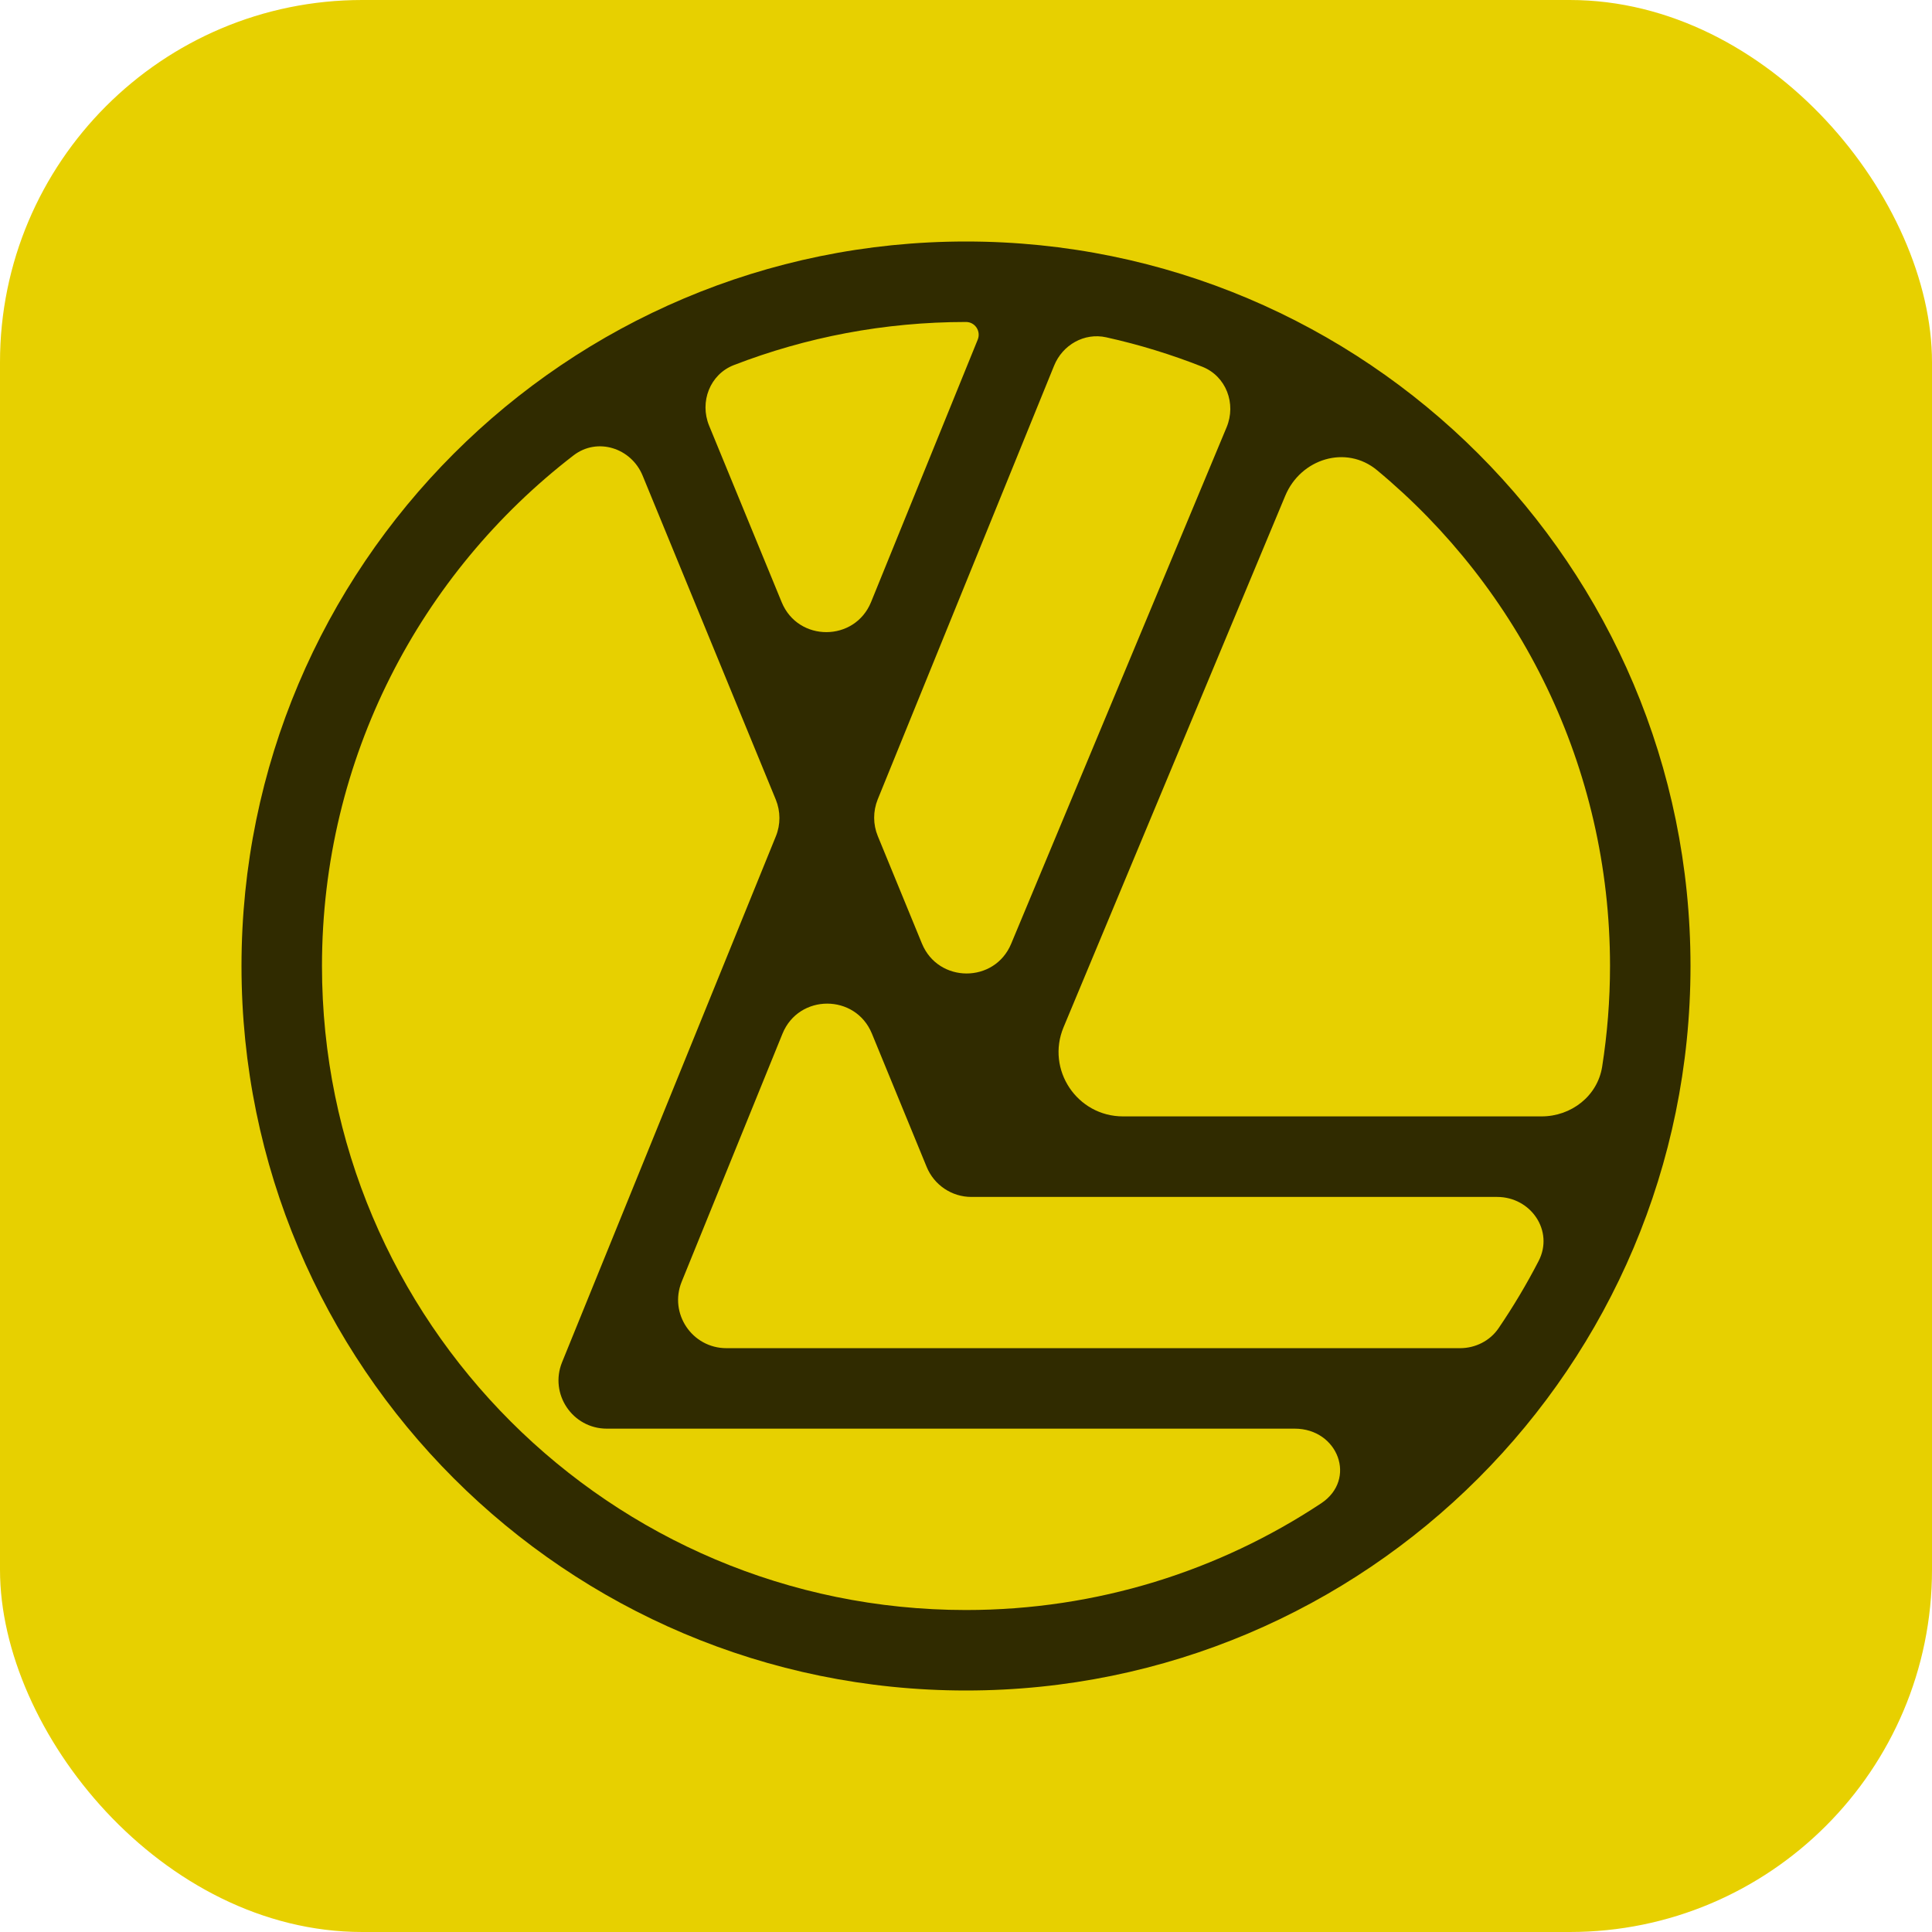
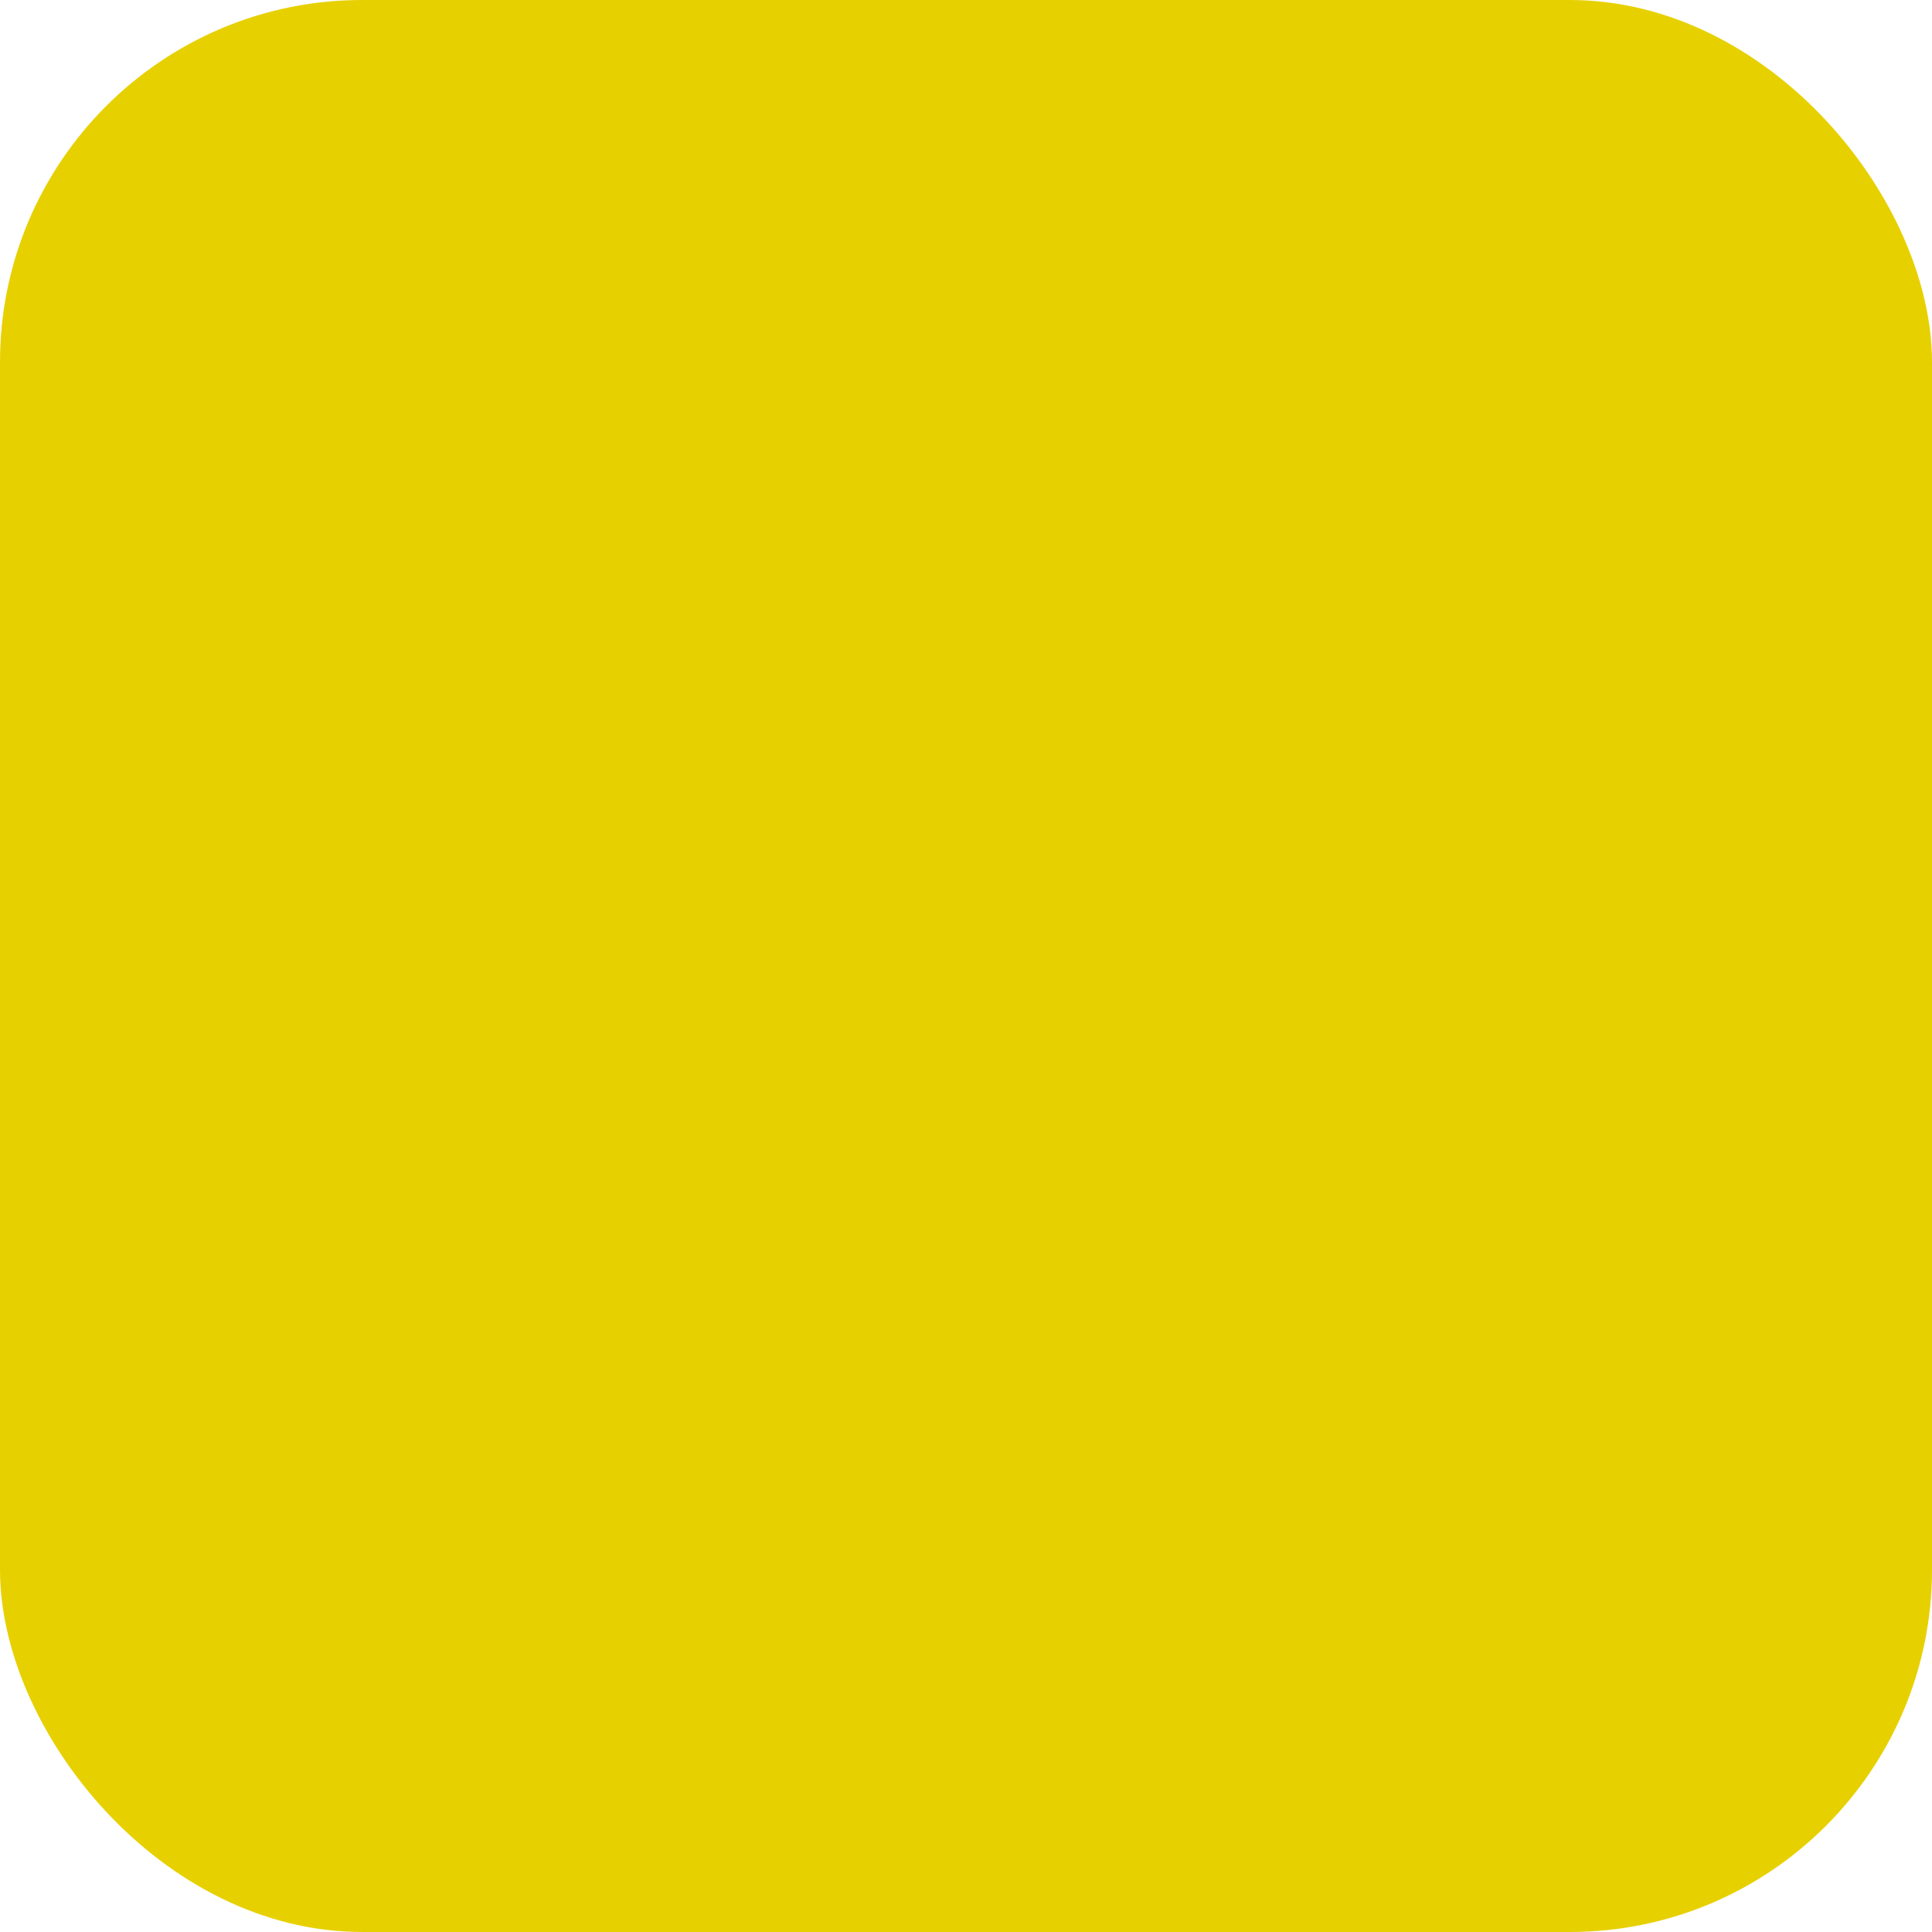
<svg xmlns="http://www.w3.org/2000/svg" fill="none" viewBox="0 0 32 32" height="32" width="32">
  <rect fill="#E7D000" rx="6" height="32" width="32" />
-   <path fill="#302B00" d="M16 28C22.627 28 28 22.627 28 16C28 9.373 22.627 4 16 4C9.373 4 4 9.373 4 16C4 22.627 9.373 28 16 28ZM21.882 24.9C20.196 26.016 18.174 26.667 16 26.667C10.109 26.667 5.333 21.891 5.333 16C5.333 12.556 6.966 9.493 9.499 7.543C9.893 7.239 10.455 7.418 10.644 7.878L12.85 13.245C12.929 13.439 12.93 13.657 12.851 13.851L9.31 22.562C9.096 23.088 9.483 23.663 10.051 23.663H21.444C22.163 23.663 22.481 24.503 21.882 24.9ZM11.291 21.229C11.077 21.755 11.464 22.33 12.032 22.33H24.183C24.436 22.33 24.677 22.21 24.82 22.001C25.063 21.644 25.285 21.272 25.484 20.887C25.742 20.388 25.357 19.825 24.796 19.825H16.089C15.765 19.825 15.473 19.629 15.349 19.329L14.441 17.119C14.169 16.457 13.23 16.458 12.96 17.122L11.291 21.229ZM18.601 18.491C17.84 18.491 17.323 17.717 17.616 17.014L21.288 8.211C21.544 7.597 22.296 7.363 22.808 7.788C25.165 9.744 26.667 12.697 26.667 16C26.667 16.567 26.622 17.123 26.537 17.666C26.461 18.153 26.026 18.491 25.533 18.491H18.601ZM15.27 15.628C15.541 16.287 16.474 16.29 16.748 15.632L20.316 7.078C20.48 6.685 20.308 6.23 19.913 6.074C19.401 5.872 18.87 5.708 18.323 5.587C17.959 5.506 17.599 5.712 17.459 6.057L14.537 13.242C14.459 13.437 14.459 13.654 14.539 13.848L15.27 15.628ZM14.428 9.971C14.158 10.635 13.219 10.637 12.947 9.974L11.745 7.05C11.584 6.656 11.758 6.201 12.155 6.047C13.348 5.586 14.645 5.333 16 5.333C16.151 5.333 16.251 5.487 16.194 5.626L14.428 9.971Z" clip-rule="evenodd" fill-rule="evenodd" />
</svg>